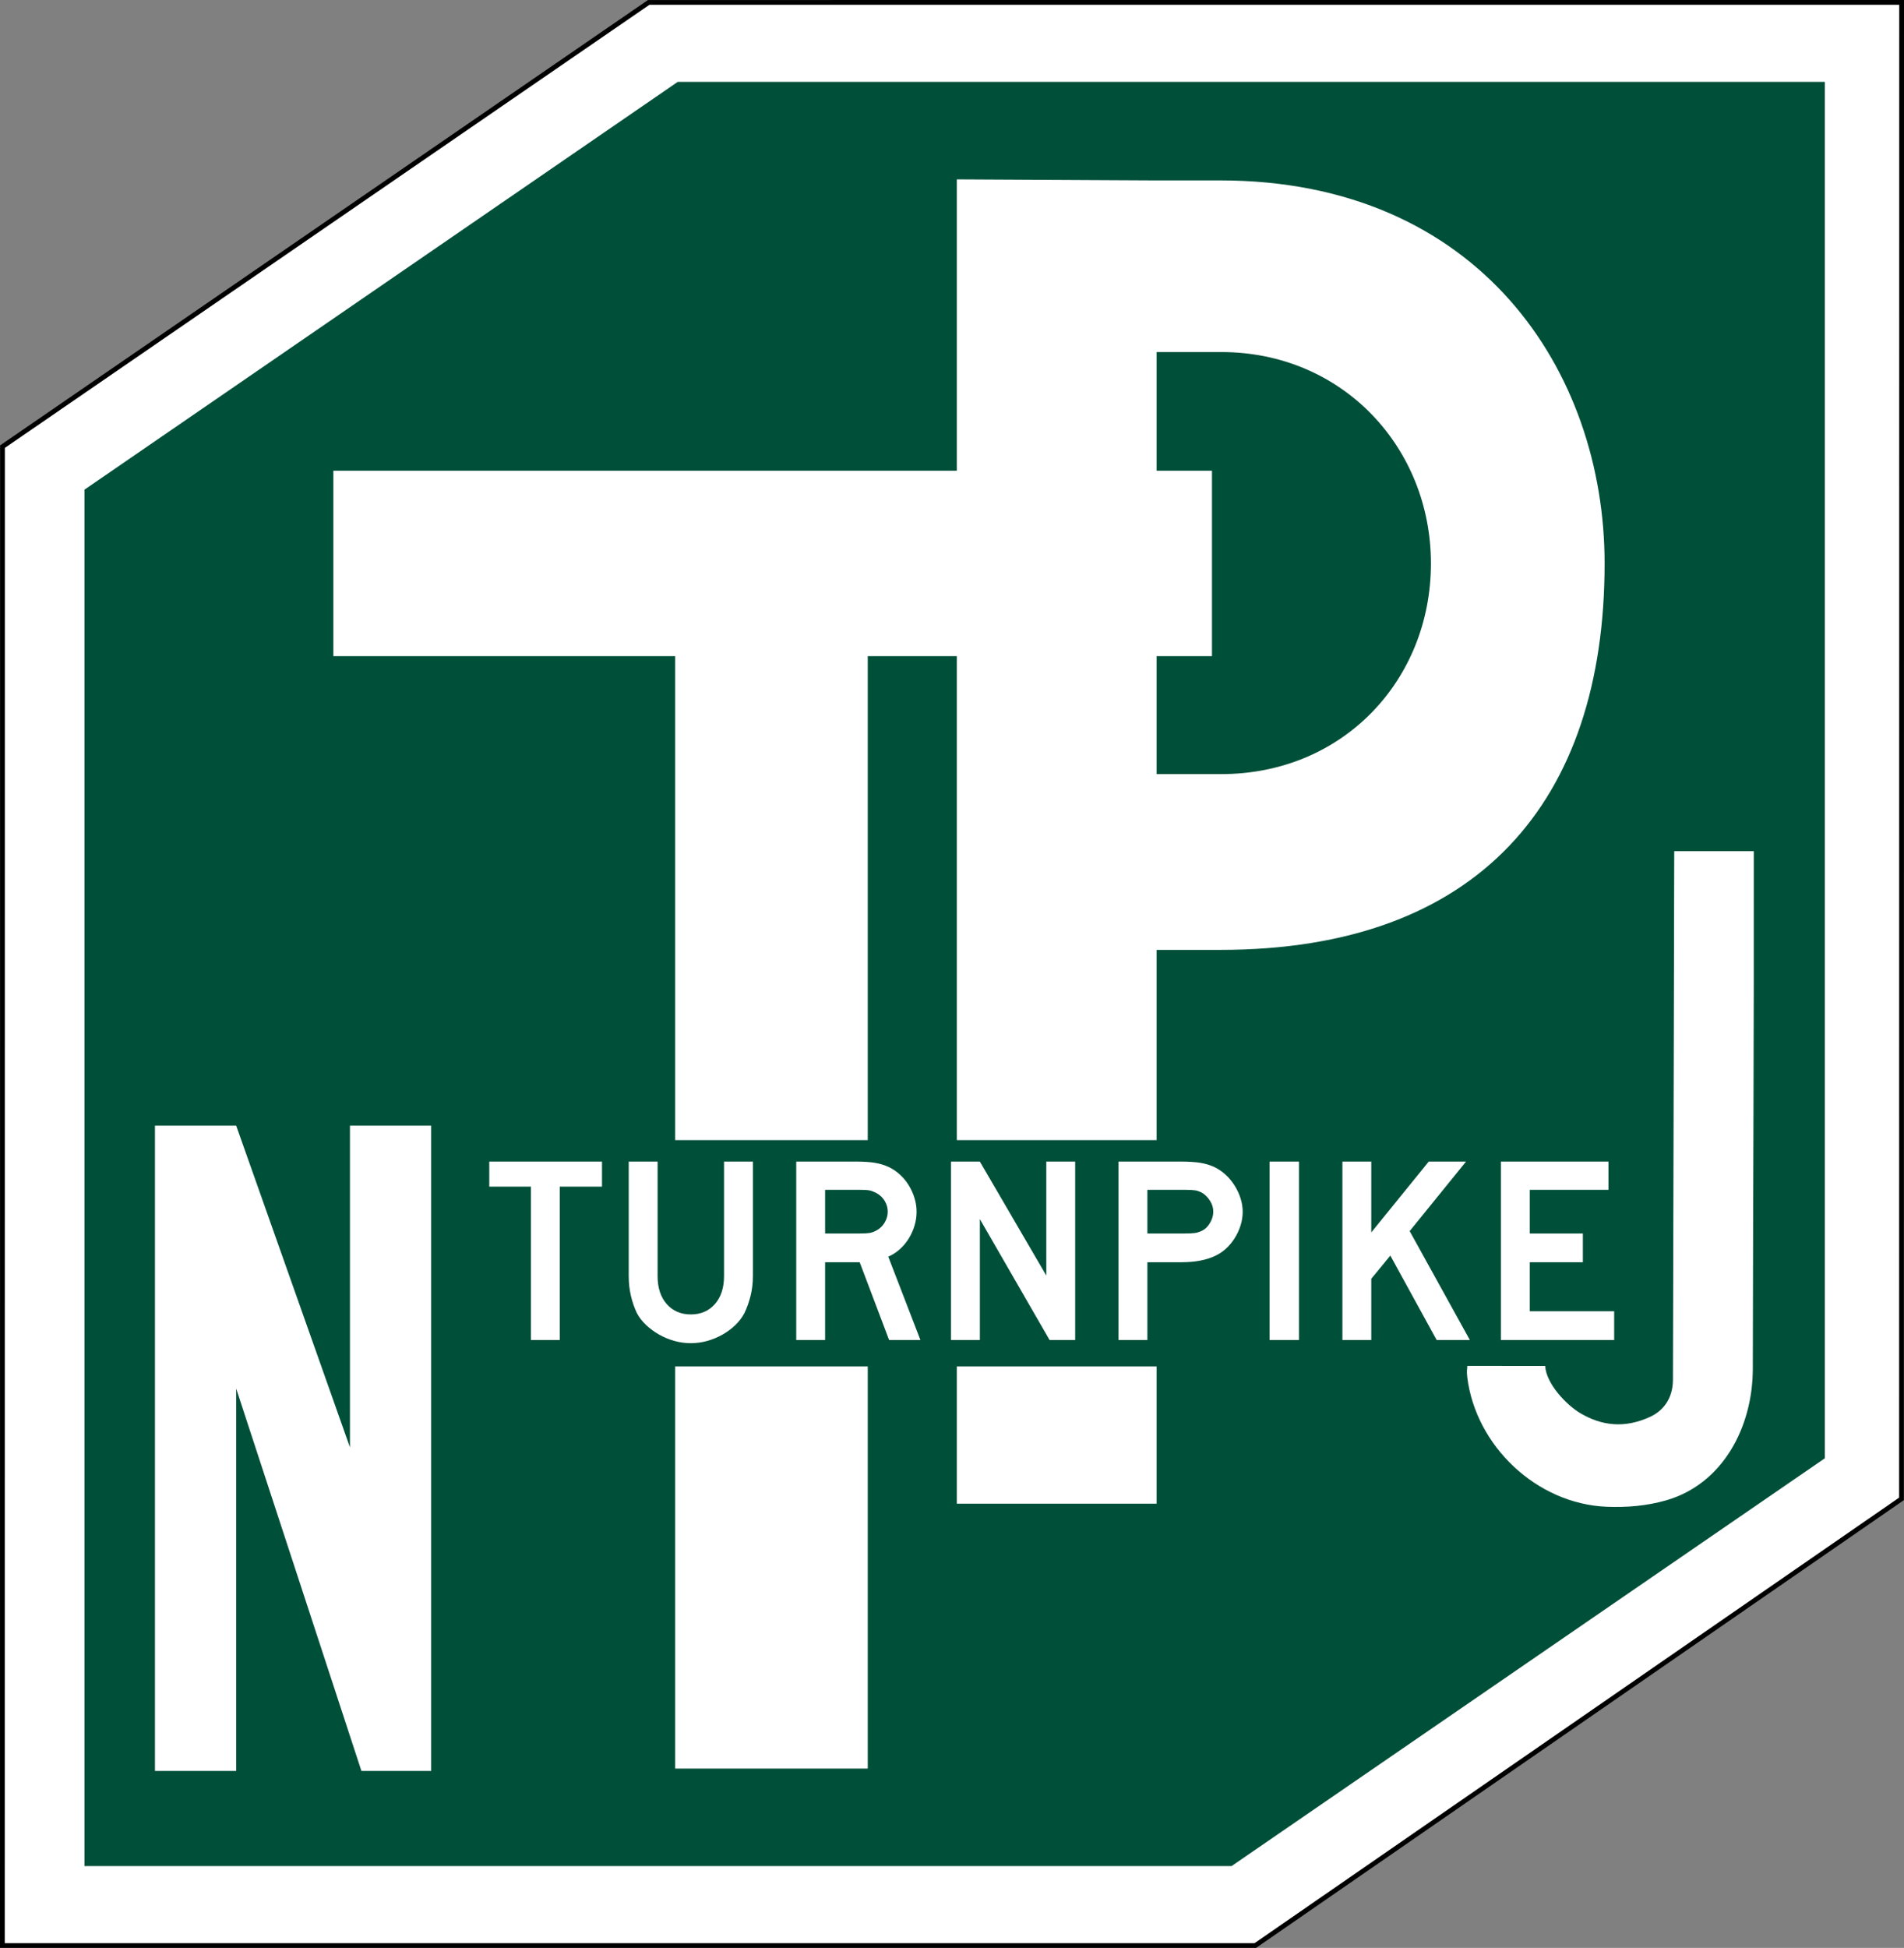
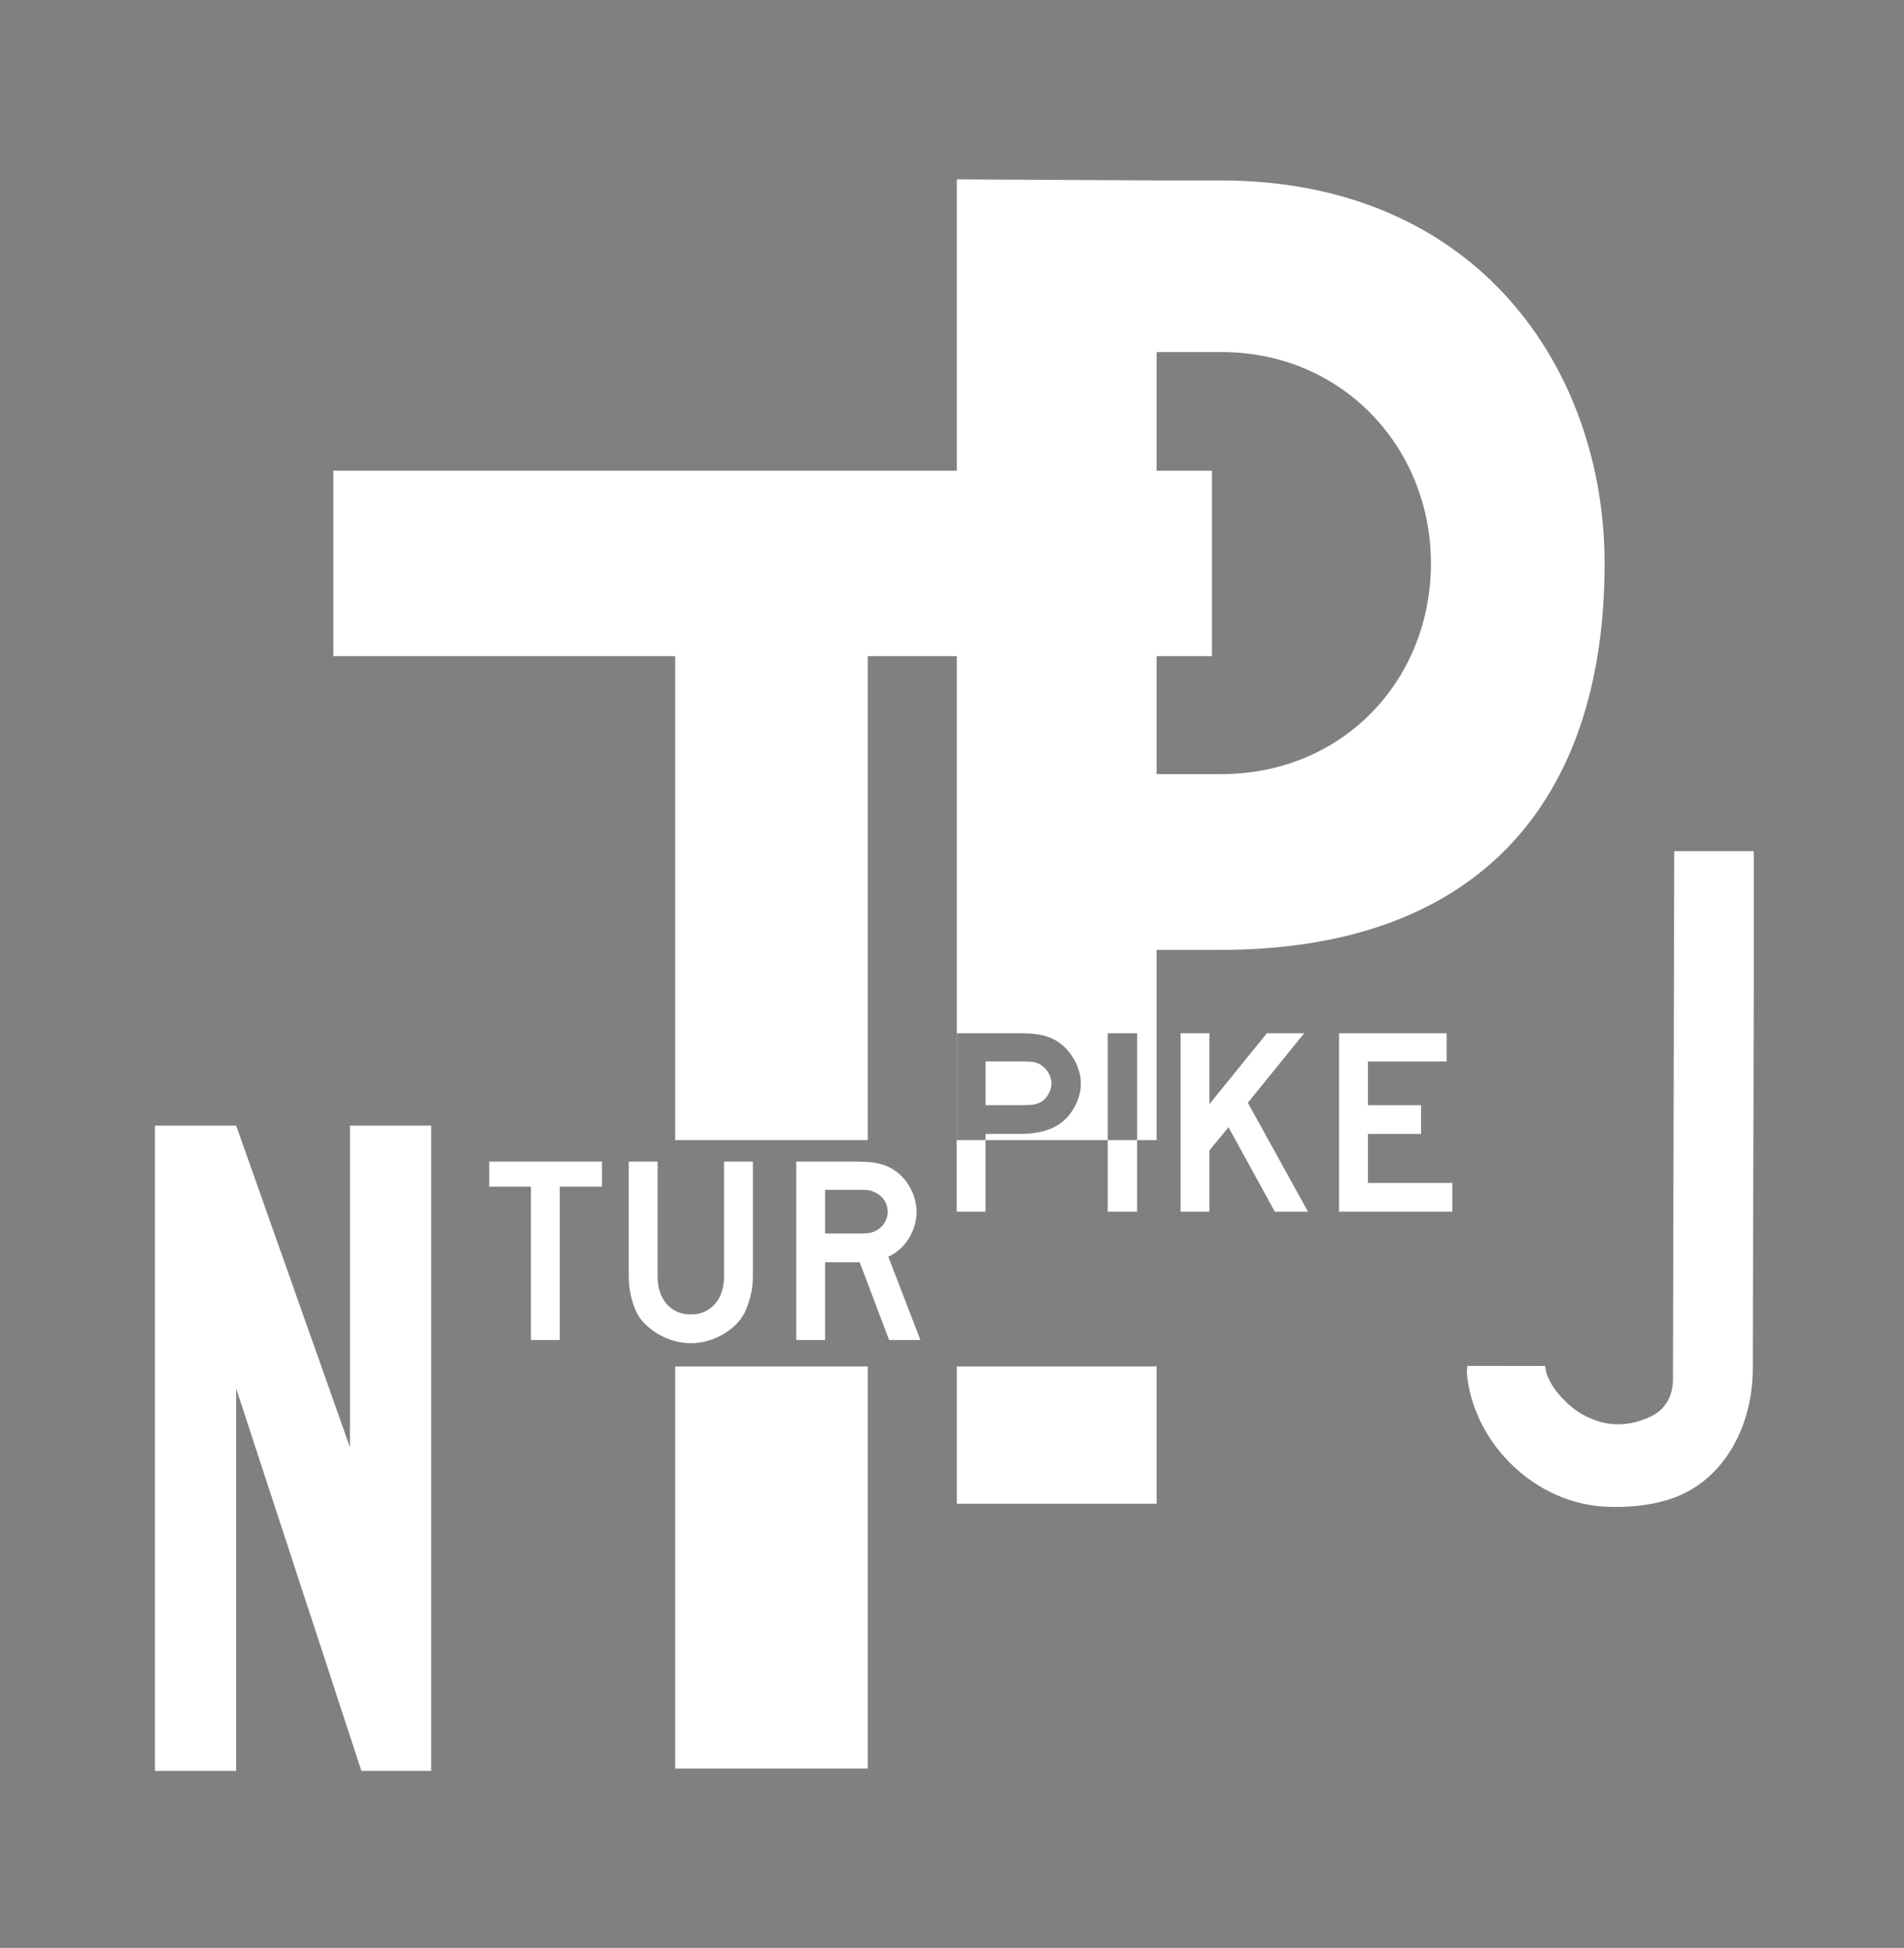
<svg xmlns="http://www.w3.org/2000/svg" xmlns:ns1="http://www.inkscape.org/namespaces/inkscape" xmlns:ns2="http://sodipodi.sourceforge.net/DTD/sodipodi-0.dtd" version="1.0" width="399.997" height="409.1" id="svg2" ns1:version="0.47 r22583" ns2:docname="New_Jersey_Turnpike_Shield.svg">
  <rect width="100%" height="100%" fill="#808080" stroke="none" />
  <ns2:namedview pagecolor="#ffffff" bordercolor="#666666" borderopacity="1" objecttolerance="10" gridtolerance="10" guidetolerance="10" ns1:pageopacity="0" ns1:pageshadow="2" ns1:window-width="1280" ns1:window-height="968" id="namedview2832" showgrid="false" showguides="true" ns1:guide-bbox="true" ns1:zoom="0.28843805" ns1:cx="-404.0977" ns1:cy="110.21439" ns1:window-x="-4" ns1:window-y="-4" ns1:window-maximized="1" ns1:current-layer="svg2" />
  <defs id="defs5">
    <ns1:perspective ns2:type="inkscape:persp3d" ns1:vp_x="0 : 204.54999 : 1" ns1:vp_y="0 : 1000 : 0" ns1:vp_z="399.99734 : 204.54999 : 1" ns1:persp3d-origin="199.99867 : 136.36666 : 1" id="perspective2836" />
    <ns1:perspective id="perspective2846" ns1:persp3d-origin="0.5 : 0.33333333 : 1" ns1:vp_z="1 : 0.5 : 1" ns1:vp_y="0 : 1000 : 0" ns1:vp_x="0 : 0.5 : 1" ns2:type="inkscape:persp3d" />
    <ns1:perspective id="perspective2891" ns1:persp3d-origin="0.5 : 0.33333333 : 1" ns1:vp_z="1 : 0.5 : 1" ns1:vp_y="0 : 1000 : 0" ns1:vp_x="0 : 0.5 : 1" ns2:type="inkscape:persp3d" />
  </defs>
  <g id="g2920" transform="translate(416.034,126.254)">
-     <path id="path13958" style="fill:#ffffff;fill-opacity:1;stroke:#000000;stroke-width:1;stroke-miterlimit:4;stroke-opacity:1;stroke-dasharray:none" d="m -16.564,188.539 0.027,-314.293 -263.217,0.006 -135.758,93.296 -0.022,314.798 263.217,0 135.753,-93.807 z" />
-     <path id="path12949" style="fill:#004f39;fill-opacity:1;stroke:none" d="m -398.287,-23.417 124.643,-85.646 240.978,0 0,289.077 -124.643,85.646 -240.978,0 0,-289.077 z" />
-     <path ns2:nodetypes="ccccccccccccccccccccccccccccscscccccccccccccccccccsccsssccsscccccccccccccssssssscsccccsssccccccccccccscssssssscccccssccccssscccccccccccccccsscsccccccscssscccccsccccssscccccccccccccccccccccccccccccccccc" id="path2192" style="fill:#ffffff;fill-opacity:1;fill-rule:nonzero;stroke:none" d="m -215.024,-88.585 0,61.19 -130.976,0 0,38.939 71.809,0 0,101.646 40.456,0 0,-101.646 18.711,0 0,101.646 41.973,0 0,-39.95 13.342,0 c 54.255,0.015 80.774,-31.182 80.774,-81.165 0,-40.389 -26.375,-80.442 -80.774,-80.442 l -14.157,0 -41.159,-0.217 z m -59.167,249.31 0,84.452 40.456,0 0,-84.452 -40.456,0 z m 59.167,0 0,28.825 41.973,0 0,-28.825 -41.973,0 z m 41.973,-213.042 13.571,0 c 25.569,0 44.059,20.132 44.059,44.391 0,24.517 -18.49,44.249 -44.059,44.249 l -13.571,0 0,-24.779 11.631,0 0,-19.469 0,-19.469 -11.631,0 0,-24.922 z m -167.056,297.995 -26.307,-80.303 0,80.303 -17.066,0 0,-135.525 17.066,0 23.899,67.562 0,-67.562 17.066,0 0,135.525 -14.658,0 z m 274.153,-56.848 c 11.795,-3.417 18.137,-15.284 18.155,-27.621 0.061,-42.823 0.254,-66.402 0.206,-108.703 -5.572,0 -11.144,0 -16.715,0 -0.09,31.812 -0.073,41.056 -0.27,111.001 -0.012,4.139 -2.232,6.615 -4.748,7.782 -5.435,2.522 -10.246,1.874 -14.648,-0.711 -2.887,-1.695 -7.227,-6.135 -7.443,-9.956 -1.668,-0.013 -13.448,0.01 -16.367,-0.009 0.02,0.601 -0.183,0.93 8.9e-4,2.403 1.793,14.388 14.547,26.579 29.29,27.177 4.214,0.171 8.471,-0.183 12.54,-1.362 l 0,-3.7e-4 z m -232.475,-65.872 0,32.21 -6.063,0 0,-32.21 -8.753,0 0,-5.258 23.682,0 0,5.258 -8.866,0 z m 40.565,18.79 c -3e-5,1.454 -0.162,2.833 -0.486,4.138 -0.324,1.304 -0.753,2.516 -1.287,3.634 -0.496,0.933 -1.144,1.781 -1.945,2.545 -0.801,0.764 -1.697,1.426 -2.688,1.985 -0.992,0.559 -2.05,0.997 -3.175,1.314 -1.125,0.317 -2.279,0.475 -3.46,0.475 -1.182,0 -2.336,-0.158 -3.462,-0.475 -1.125,-0.317 -2.184,-0.755 -3.175,-1.314 -0.992,-0.559 -1.897,-1.221 -2.717,-1.985 -0.82,-0.764 -1.478,-1.612 -1.974,-2.545 -0.533,-1.118 -0.952,-2.33 -1.258,-3.634 -0.305,-1.304 -0.458,-2.684 -0.458,-4.138 l 0,-24.048 6.065,0 0,24.048 c 0,2.46 0.639,4.417 1.916,5.871 1.277,1.454 2.965,2.181 5.063,2.181 2.097,0 3.784,-0.727 5.062,-2.181 1.277,-1.454 1.916,-3.411 1.916,-5.871 l 0,-24.048 6.065,0 0,24.048 0,0 z m 28.614,13.421 -6.178,-16.329 -7.264,0 0,16.329 -6.065,0 0,-37.468 12.642,0 c 1.487,3e-5 2.765,0.084 3.833,0.252 1.068,0.168 2.078,0.476 3.031,0.924 0.839,0.41 1.612,0.941 2.317,1.593 0.706,0.653 1.316,1.398 1.83,2.237 0.514,0.839 0.915,1.733 1.201,2.684 0.286,0.951 0.429,1.893 0.429,2.824 -3e-5,1.007 -0.143,1.986 -0.429,2.936 -0.286,0.951 -0.687,1.845 -1.201,2.684 -0.514,0.839 -1.143,1.593 -1.887,2.265 -0.744,0.671 -1.554,1.194 -2.432,1.567 l 6.751,17.503 -6.58,0 z m -0.286,-26.954 c -2e-5,-0.783 -0.21,-1.528 -0.628,-2.237 -0.419,-0.708 -1.01,-1.268 -1.774,-1.678 -0.496,-0.261 -0.953,-0.437 -1.373,-0.531 -0.42,-0.093 -1.125,-0.14 -2.117,-0.14 l -7.264,0 0,9.171 7.264,0 c 0.954,2e-5 1.651,-0.037 2.089,-0.112 0.438,-0.074 0.905,-0.243 1.401,-0.504 0.763,-0.41 1.355,-0.978 1.774,-1.705 0.419,-0.727 0.628,-1.482 0.628,-2.265 l 0,0 z m 33.999,26.954 -14.643,-25.389 0,25.389 -6.065,0 0,-37.468 6.065,0 13.957,23.935 0,-23.935 6.065,0 0,37.468 -5.379,0 z m 40.572,-26.954 c -3e-5,1.007 -0.153,1.986 -0.458,2.936 -0.306,0.951 -0.725,1.845 -1.259,2.684 -0.534,0.839 -1.153,1.575 -1.859,2.208 -0.706,0.634 -1.478,1.137 -2.316,1.51 -0.878,0.411 -1.898,0.728 -3.061,0.951 -1.163,0.224 -2.489,0.335 -3.976,0.335 l -7.093,0 0,16.329 -6.065,0 0,-37.468 13.157,0 c 1.564,3e-5 2.889,0.084 3.976,0.252 1.086,0.168 2.107,0.476 3.061,0.924 0.838,0.41 1.61,0.941 2.316,1.593 0.706,0.653 1.326,1.398 1.859,2.237 0.534,0.839 0.953,1.733 1.259,2.684 0.305,0.951 0.458,1.893 0.458,2.824 l 0,0 z m -6.178,0 c -2e-5,-0.783 -0.219,-1.528 -0.658,-2.237 -0.439,-0.708 -0.982,-1.268 -1.63,-1.678 -0.534,-0.298 -1.04,-0.484 -1.516,-0.559 -0.477,-0.074 -1.191,-0.112 -2.145,-0.112 l -7.894,0 0,9.171 7.894,0 c 0.953,2e-5 1.668,-0.037 2.145,-0.112 0.477,-0.074 0.982,-0.243 1.516,-0.504 0.648,-0.336 1.192,-0.885 1.63,-1.649 0.439,-0.764 0.658,-1.537 0.658,-2.32 l 0,0 z m 11.822,26.954 0,-37.468 6.178,0 0,37.468 -6.178,0 z m 35.099,0 -9.724,-17.726 -4.005,4.864 0,12.863 -6.065,0 0,-37.468 6.065,0 0,14.876 12.07,-14.876 7.836,0 -11.841,14.597 12.642,22.872 -6.979,0 z m 13.501,0 0,-37.468 22.596,0 0,5.929 -16.532,0 0,9.171 11.155,0 0,6.04 -11.155,0 0,10.289 17.733,0 0,6.04 -23.797,0 z" />
+     <path ns2:nodetypes="ccccccccccccccccccccccccccccscscccccccccccccccccccsccsssccsscccccccccccccssssssscsccccsssccccccccccccscssssssscccccssccccssscccccccccccccccsscsccccccscssscccccsccccssscccccccccccccccccccccccccccccccccc" id="path2192" style="fill:#ffffff;fill-opacity:1;fill-rule:nonzero;stroke:none" d="m -215.024,-88.585 0,61.19 -130.976,0 0,38.939 71.809,0 0,101.646 40.456,0 0,-101.646 18.711,0 0,101.646 41.973,0 0,-39.95 13.342,0 c 54.255,0.015 80.774,-31.182 80.774,-81.165 0,-40.389 -26.375,-80.442 -80.774,-80.442 l -14.157,0 -41.159,-0.217 z m -59.167,249.31 0,84.452 40.456,0 0,-84.452 -40.456,0 z m 59.167,0 0,28.825 41.973,0 0,-28.825 -41.973,0 z m 41.973,-213.042 13.571,0 c 25.569,0 44.059,20.132 44.059,44.391 0,24.517 -18.49,44.249 -44.059,44.249 l -13.571,0 0,-24.779 11.631,0 0,-19.469 0,-19.469 -11.631,0 0,-24.922 z m -167.056,297.995 -26.307,-80.303 0,80.303 -17.066,0 0,-135.525 17.066,0 23.899,67.562 0,-67.562 17.066,0 0,135.525 -14.658,0 z m 274.153,-56.848 c 11.795,-3.417 18.137,-15.284 18.155,-27.621 0.061,-42.823 0.254,-66.402 0.206,-108.703 -5.572,0 -11.144,0 -16.715,0 -0.09,31.812 -0.073,41.056 -0.27,111.001 -0.012,4.139 -2.232,6.615 -4.748,7.782 -5.435,2.522 -10.246,1.874 -14.648,-0.711 -2.887,-1.695 -7.227,-6.135 -7.443,-9.956 -1.668,-0.013 -13.448,0.01 -16.367,-0.009 0.02,0.601 -0.183,0.93 8.9e-4,2.403 1.793,14.388 14.547,26.579 29.29,27.177 4.214,0.171 8.471,-0.183 12.54,-1.362 l 0,-3.7e-4 z m -232.475,-65.872 0,32.21 -6.063,0 0,-32.21 -8.753,0 0,-5.258 23.682,0 0,5.258 -8.866,0 z m 40.565,18.79 c -3e-5,1.454 -0.162,2.833 -0.486,4.138 -0.324,1.304 -0.753,2.516 -1.287,3.634 -0.496,0.933 -1.144,1.781 -1.945,2.545 -0.801,0.764 -1.697,1.426 -2.688,1.985 -0.992,0.559 -2.05,0.997 -3.175,1.314 -1.125,0.317 -2.279,0.475 -3.46,0.475 -1.182,0 -2.336,-0.158 -3.462,-0.475 -1.125,-0.317 -2.184,-0.755 -3.175,-1.314 -0.992,-0.559 -1.897,-1.221 -2.717,-1.985 -0.82,-0.764 -1.478,-1.612 -1.974,-2.545 -0.533,-1.118 -0.952,-2.33 -1.258,-3.634 -0.305,-1.304 -0.458,-2.684 -0.458,-4.138 l 0,-24.048 6.065,0 0,24.048 c 0,2.46 0.639,4.417 1.916,5.871 1.277,1.454 2.965,2.181 5.063,2.181 2.097,0 3.784,-0.727 5.062,-2.181 1.277,-1.454 1.916,-3.411 1.916,-5.871 l 0,-24.048 6.065,0 0,24.048 0,0 z m 28.614,13.421 -6.178,-16.329 -7.264,0 0,16.329 -6.065,0 0,-37.468 12.642,0 c 1.487,3e-5 2.765,0.084 3.833,0.252 1.068,0.168 2.078,0.476 3.031,0.924 0.839,0.41 1.612,0.941 2.317,1.593 0.706,0.653 1.316,1.398 1.83,2.237 0.514,0.839 0.915,1.733 1.201,2.684 0.286,0.951 0.429,1.893 0.429,2.824 -3e-5,1.007 -0.143,1.986 -0.429,2.936 -0.286,0.951 -0.687,1.845 -1.201,2.684 -0.514,0.839 -1.143,1.593 -1.887,2.265 -0.744,0.671 -1.554,1.194 -2.432,1.567 l 6.751,17.503 -6.58,0 z m -0.286,-26.954 c -2e-5,-0.783 -0.21,-1.528 -0.628,-2.237 -0.419,-0.708 -1.01,-1.268 -1.774,-1.678 -0.496,-0.261 -0.953,-0.437 -1.373,-0.531 -0.42,-0.093 -1.125,-0.14 -2.117,-0.14 l -7.264,0 0,9.171 7.264,0 c 0.954,2e-5 1.651,-0.037 2.089,-0.112 0.438,-0.074 0.905,-0.243 1.401,-0.504 0.763,-0.41 1.355,-0.978 1.774,-1.705 0.419,-0.727 0.628,-1.482 0.628,-2.265 l 0,0 z z m 40.572,-26.954 c -3e-5,1.007 -0.153,1.986 -0.458,2.936 -0.306,0.951 -0.725,1.845 -1.259,2.684 -0.534,0.839 -1.153,1.575 -1.859,2.208 -0.706,0.634 -1.478,1.137 -2.316,1.51 -0.878,0.411 -1.898,0.728 -3.061,0.951 -1.163,0.224 -2.489,0.335 -3.976,0.335 l -7.093,0 0,16.329 -6.065,0 0,-37.468 13.157,0 c 1.564,3e-5 2.889,0.084 3.976,0.252 1.086,0.168 2.107,0.476 3.061,0.924 0.838,0.41 1.61,0.941 2.316,1.593 0.706,0.653 1.326,1.398 1.859,2.237 0.534,0.839 0.953,1.733 1.259,2.684 0.305,0.951 0.458,1.893 0.458,2.824 l 0,0 z m -6.178,0 c -2e-5,-0.783 -0.219,-1.528 -0.658,-2.237 -0.439,-0.708 -0.982,-1.268 -1.63,-1.678 -0.534,-0.298 -1.04,-0.484 -1.516,-0.559 -0.477,-0.074 -1.191,-0.112 -2.145,-0.112 l -7.894,0 0,9.171 7.894,0 c 0.953,2e-5 1.668,-0.037 2.145,-0.112 0.477,-0.074 0.982,-0.243 1.516,-0.504 0.648,-0.336 1.192,-0.885 1.63,-1.649 0.439,-0.764 0.658,-1.537 0.658,-2.32 l 0,0 z m 11.822,26.954 0,-37.468 6.178,0 0,37.468 -6.178,0 z m 35.099,0 -9.724,-17.726 -4.005,4.864 0,12.863 -6.065,0 0,-37.468 6.065,0 0,14.876 12.07,-14.876 7.836,0 -11.841,14.597 12.642,22.872 -6.979,0 z m 13.501,0 0,-37.468 22.596,0 0,5.929 -16.532,0 0,9.171 11.155,0 0,6.04 -11.155,0 0,10.289 17.733,0 0,6.04 -23.797,0 z" />
    <g id="text2868" style="font-size:124.123px;font-style:normal;font-weight:normal;fill:#000000;fill-opacity:1;stroke:none;font-family:Bitstream Vera Sans" transform="matrix(1.047,0,0,0.955,-416.034,-126.254)" />
  </g>
</svg>